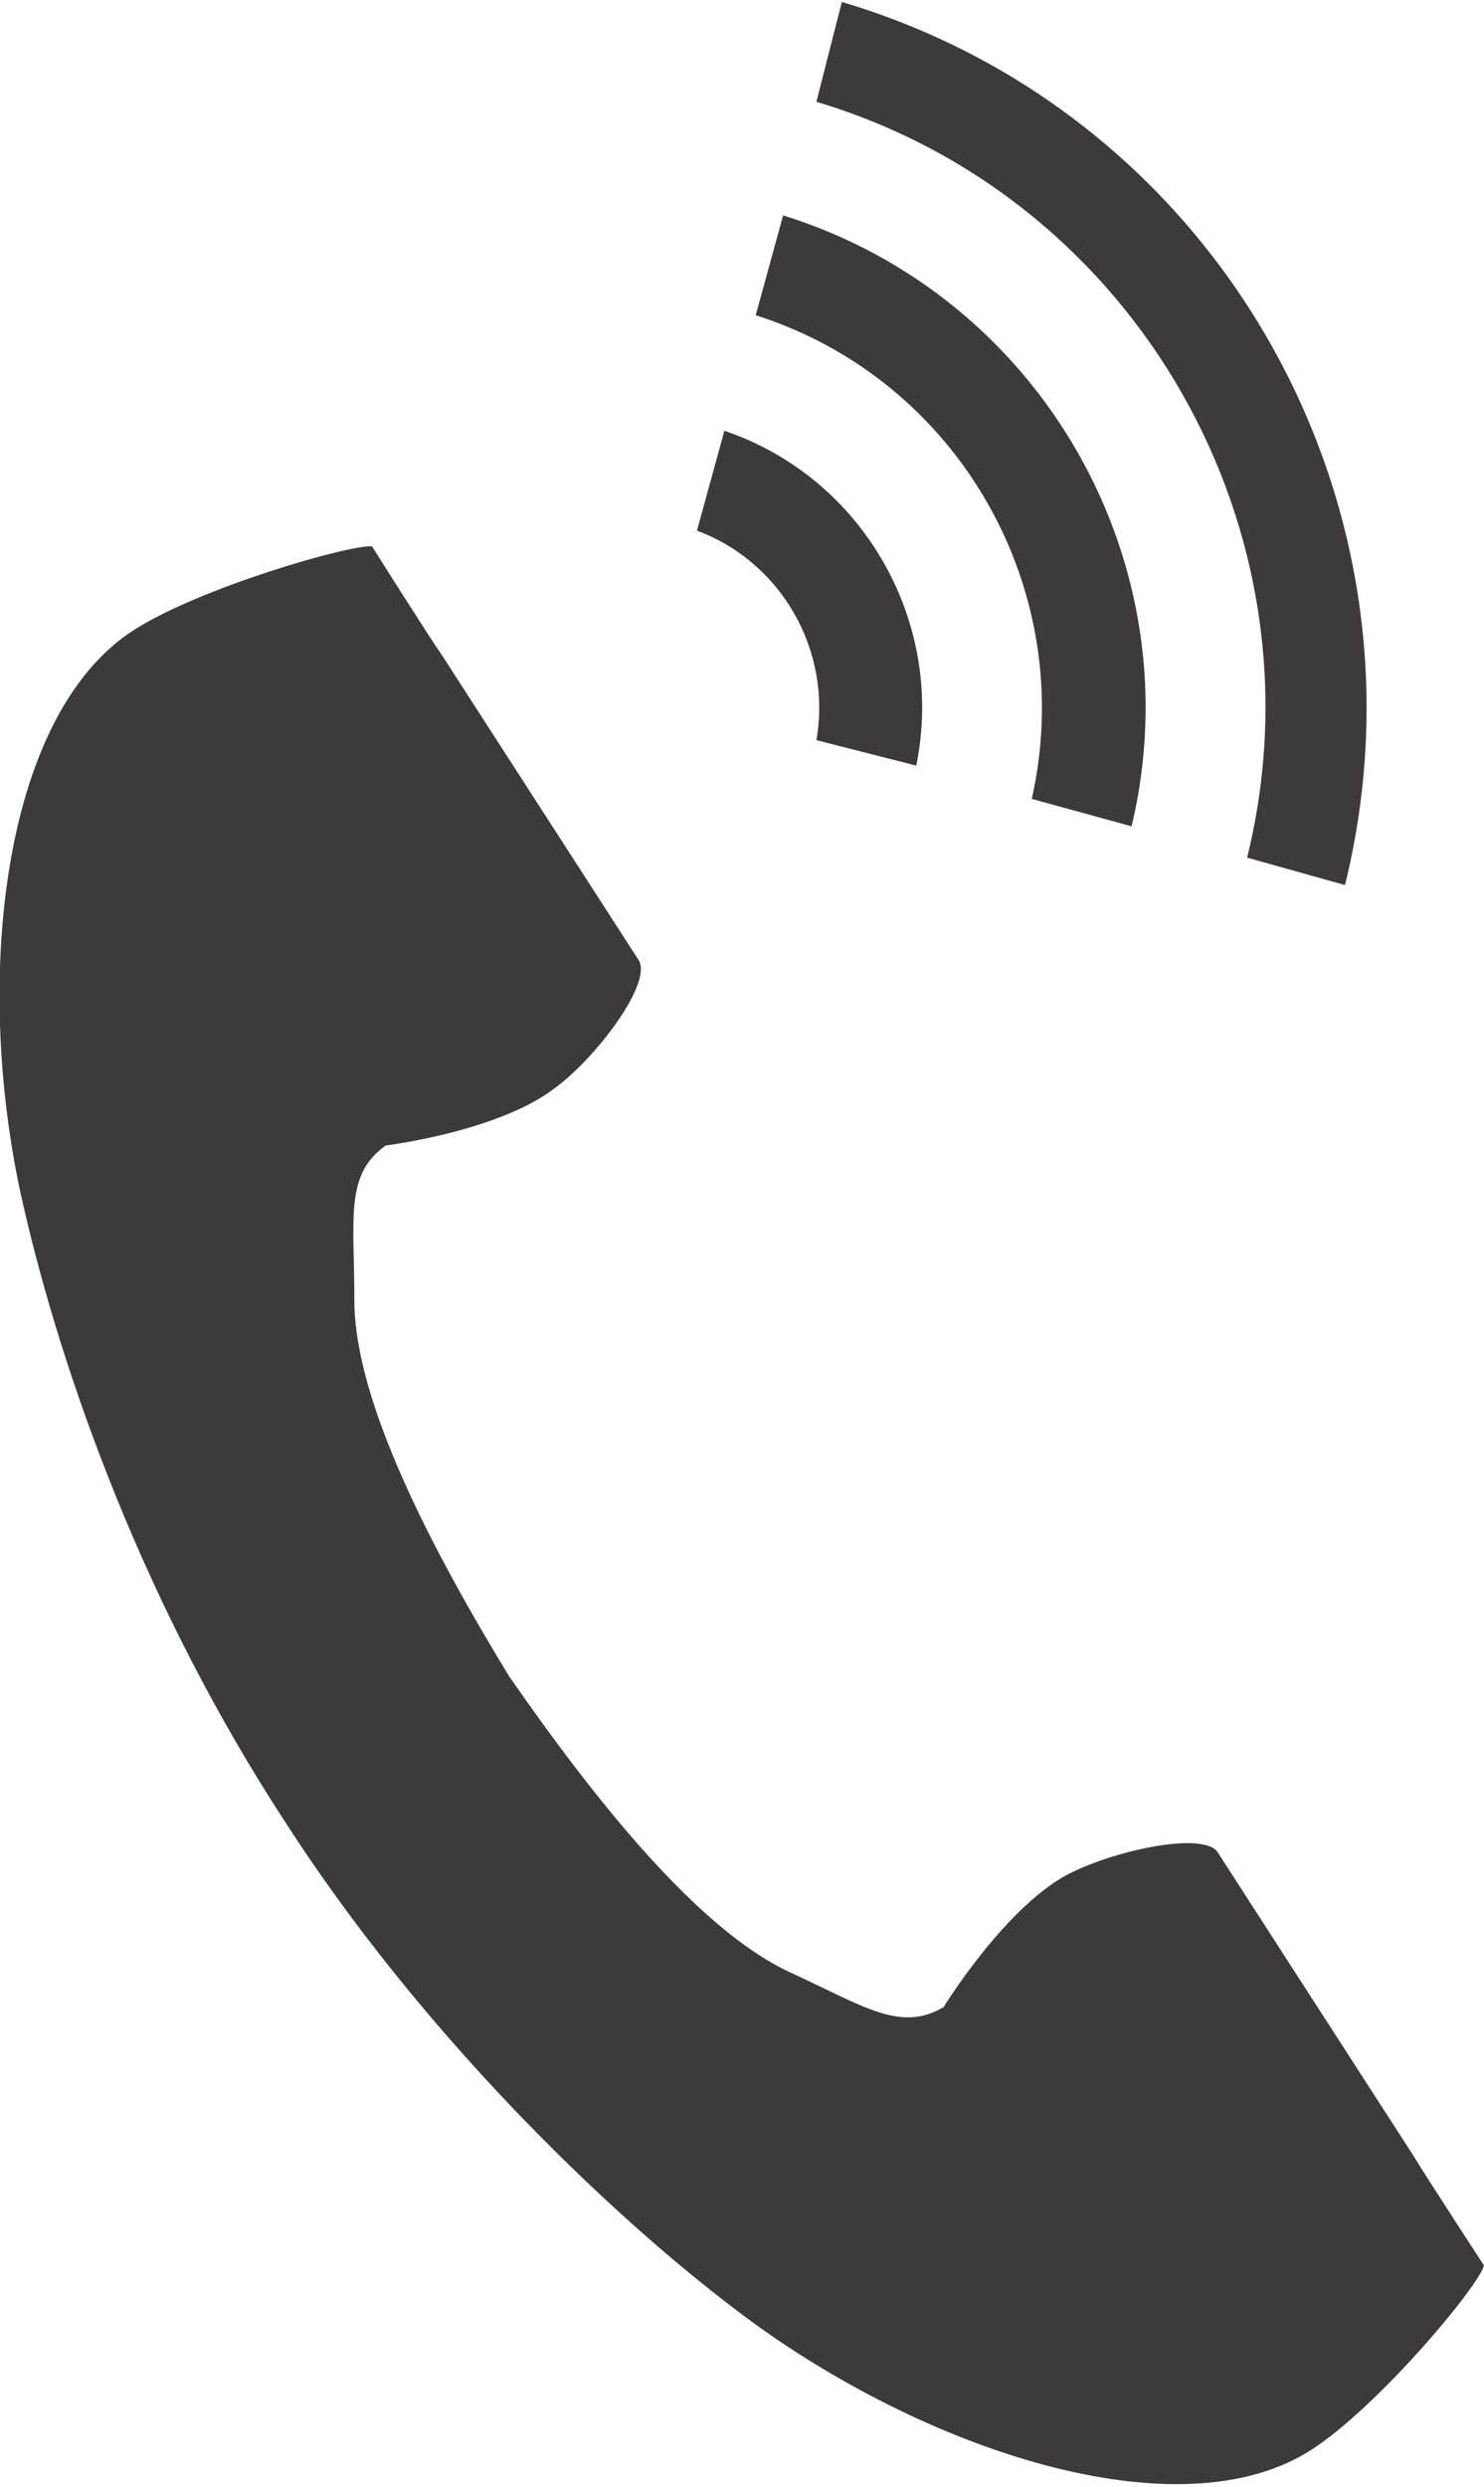
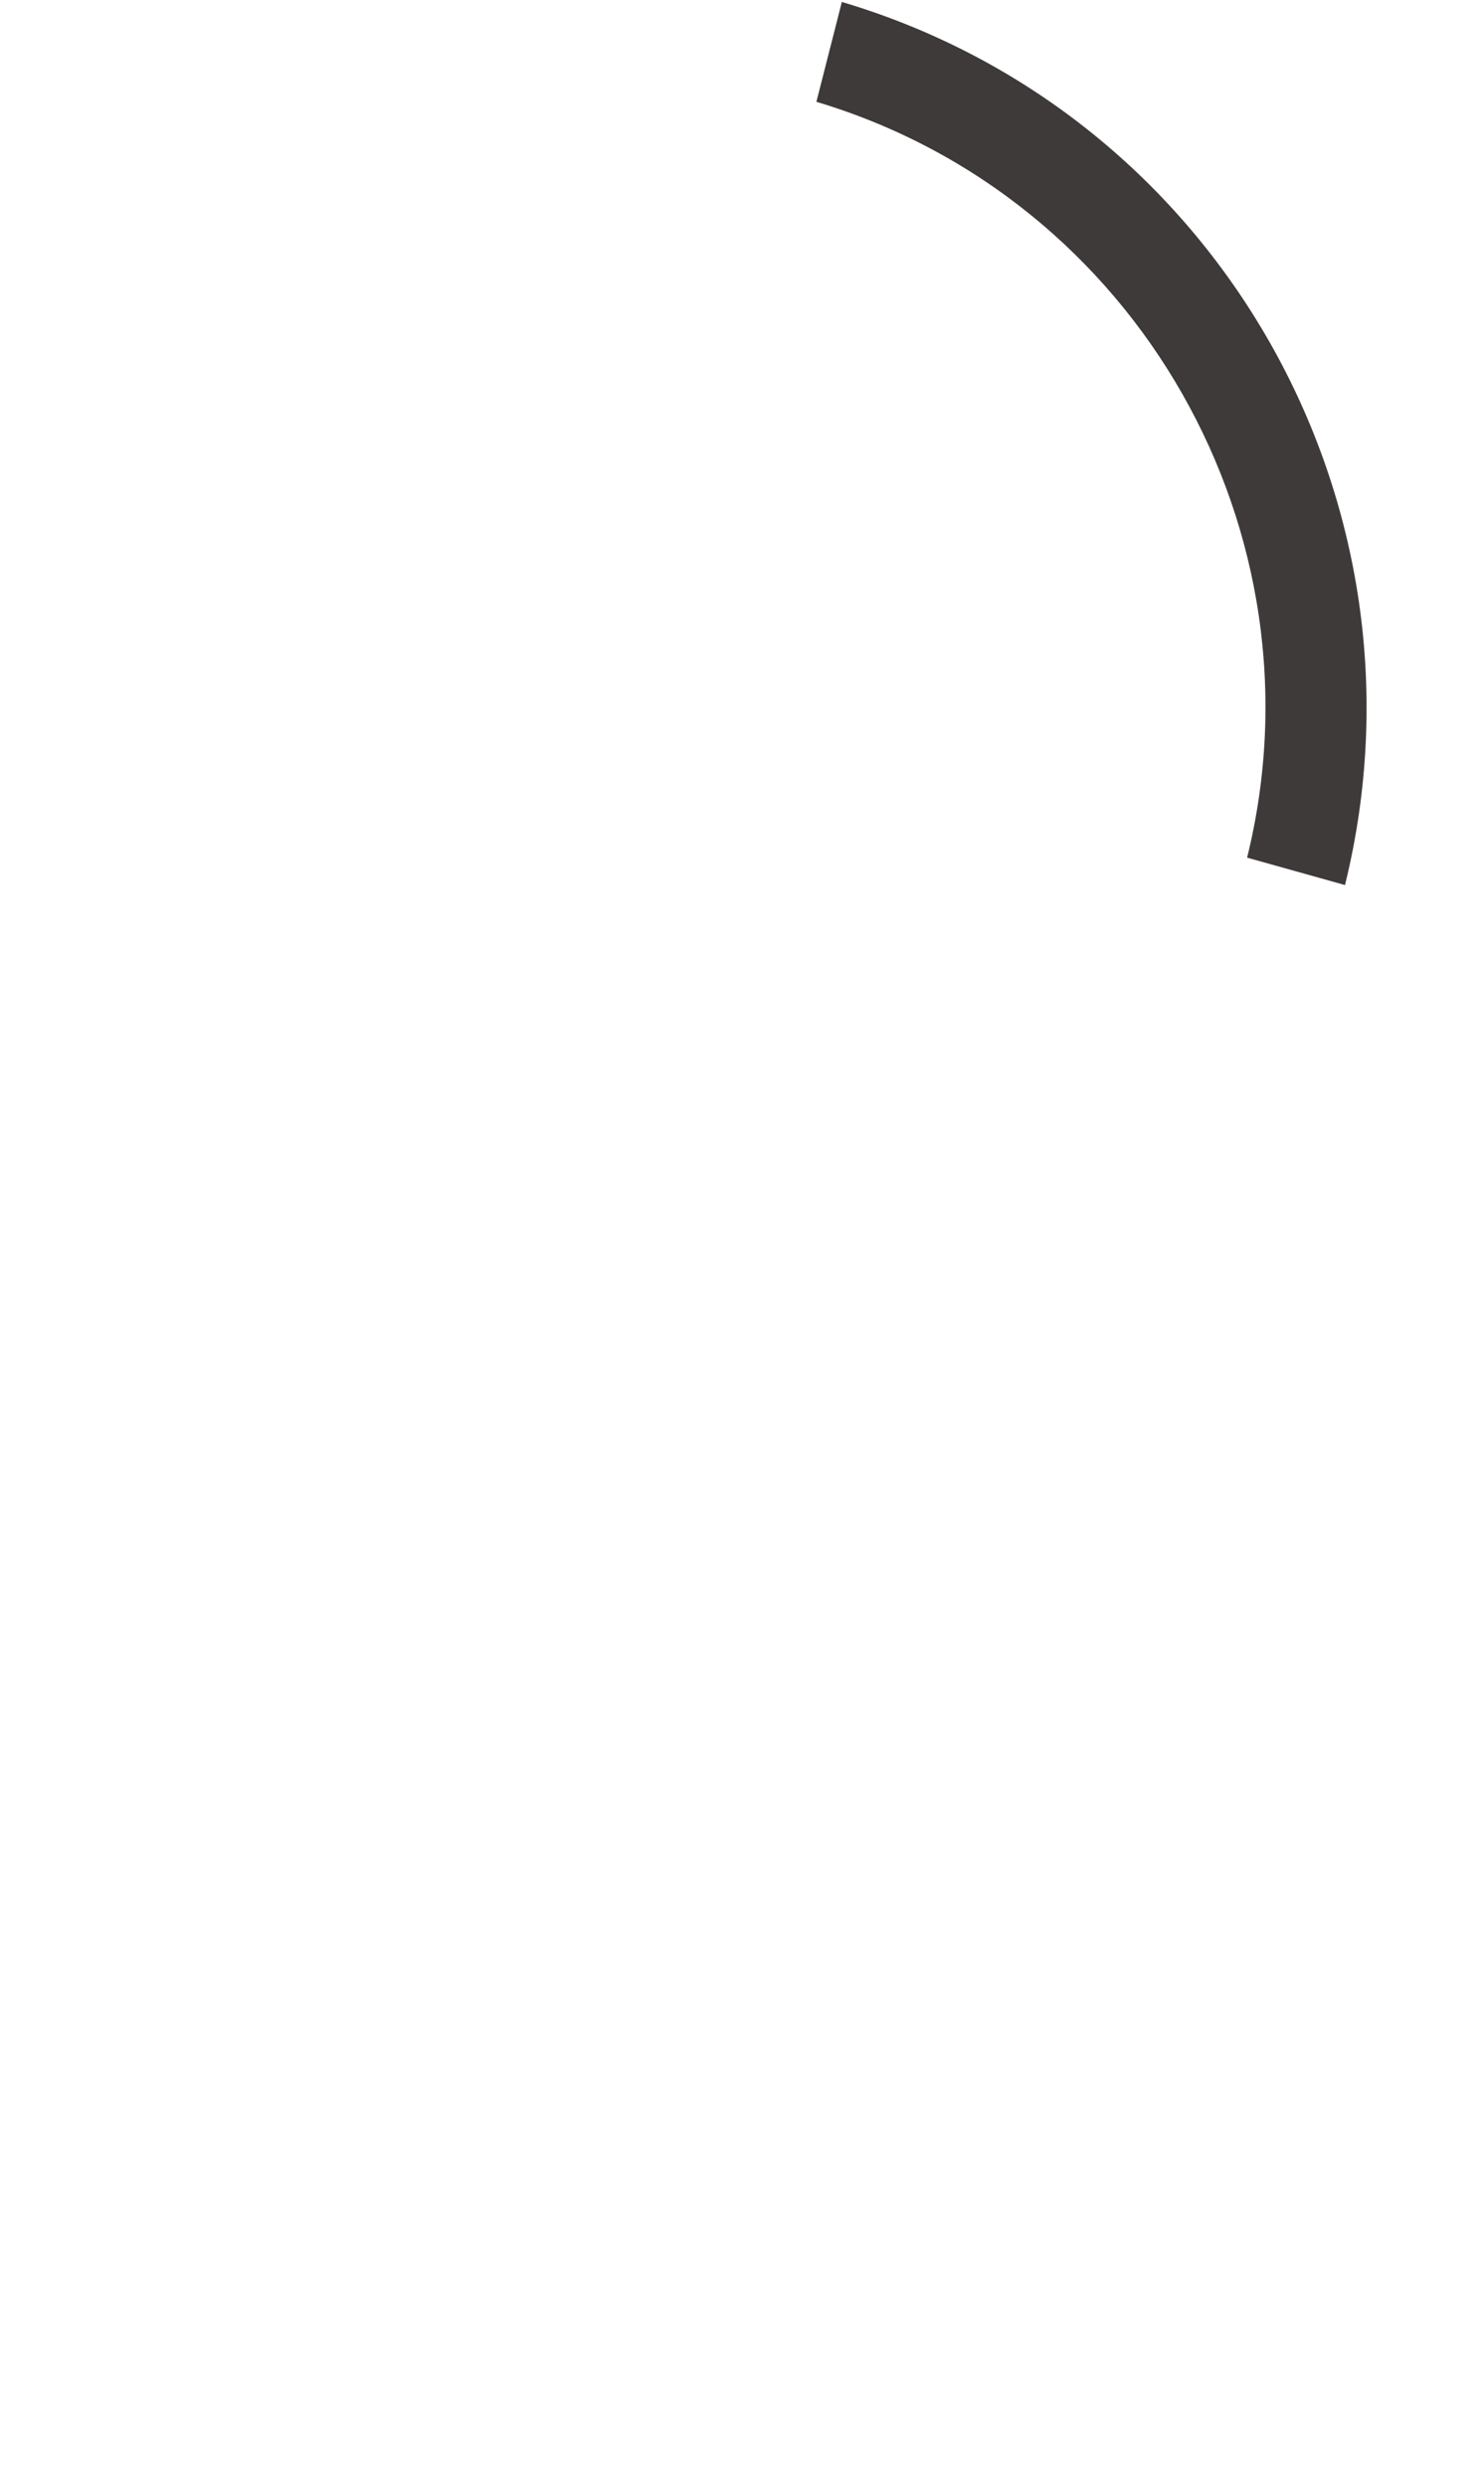
<svg xmlns="http://www.w3.org/2000/svg" version="1.1" id="レイヤー_1" x="0px" y="0px" viewBox="0 0 75.8 127" style="enable-background:new 0 0 75.8 127;" xml:space="preserve">
  <style type="text/css">
	.st0{fill:#3E3A39;}
</style>
  <g>
-     <path class="st0" d="M6.8,32.2C0,36.6-1.4,50.4,1.2,61.6c2,8.7,6.2,20.5,13.4,31.5c6.7,10.4,16.1,19.7,23.3,25.1   c9.2,6.9,22.3,11.3,29.1,6.9c3.4-2.2,8.5-8.3,8.8-9.4c0,0-3-4.6-3.6-5.6l-10-15.5c-0.7-1.1-5.4-0.1-7.8,1.2   c-3.2,1.8-6.2,6.7-6.2,6.7c-2.2,1.3-4,0-7.9-1.8c-4.7-2.2-10-8.9-14.3-15.1c-3.9-6.4-7.9-14-7.9-19.2c0-4.2-0.5-6.4,1.6-7.9   c0,0,5.7-0.7,8.6-2.9c2.2-1.6,5.1-5.5,4.3-6.6l-10-15.5c-0.7-1-3.6-5.6-3.6-5.6C17.9,27.8,10.2,30,6.8,32.2z" />
    <path class="st0" d="M63.7,43.8c4.1-16.6-5.6-33.7-22-38.6L43,0.1c19.2,5.7,30.5,25.6,25.7,45.1L63.7,43.8z" />
-     <path class="st0" d="M52.7,40.8c2.4-10.6-3.7-21.4-14.1-24.7L40,11C53.2,15.1,61,28.8,57.8,42.2L52.7,40.8z" />
-     <path class="st0" d="M41.7,37.8c0.8-4.6-1.8-9.1-6.1-10.7L37,22c7.1,2.4,11.3,9.8,9.8,17.1L41.7,37.8z" />
  </g>
</svg>